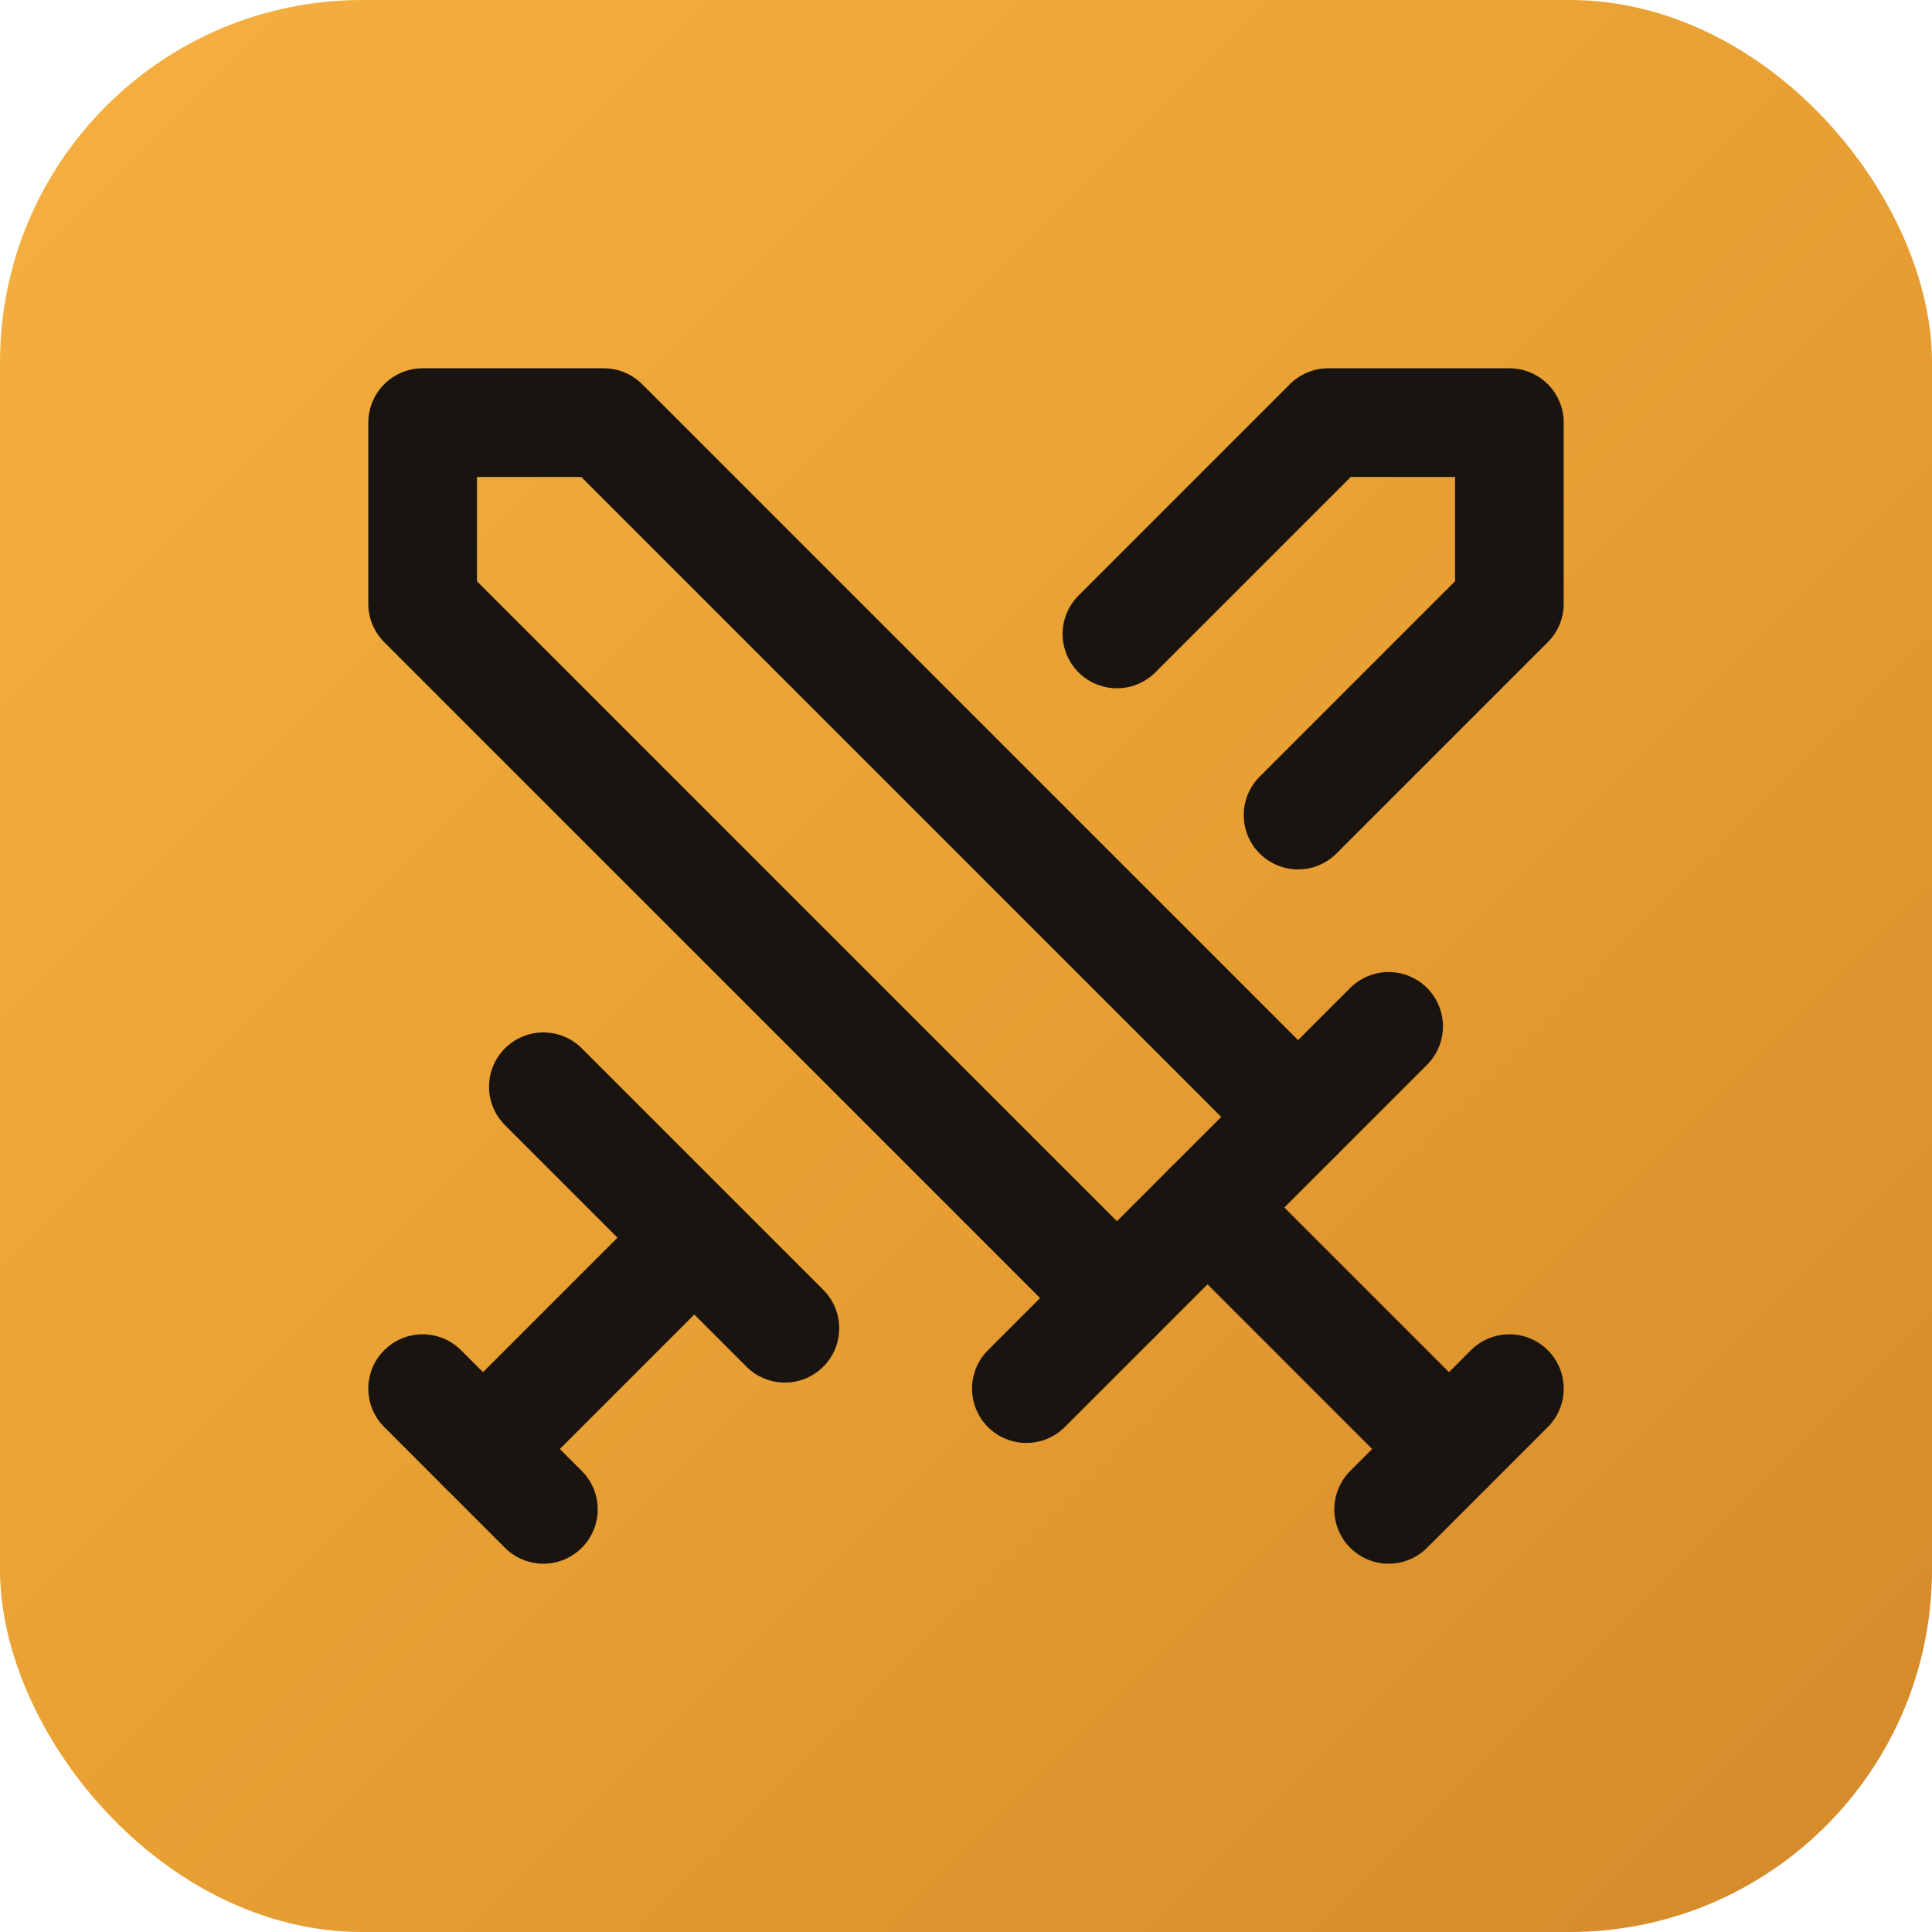
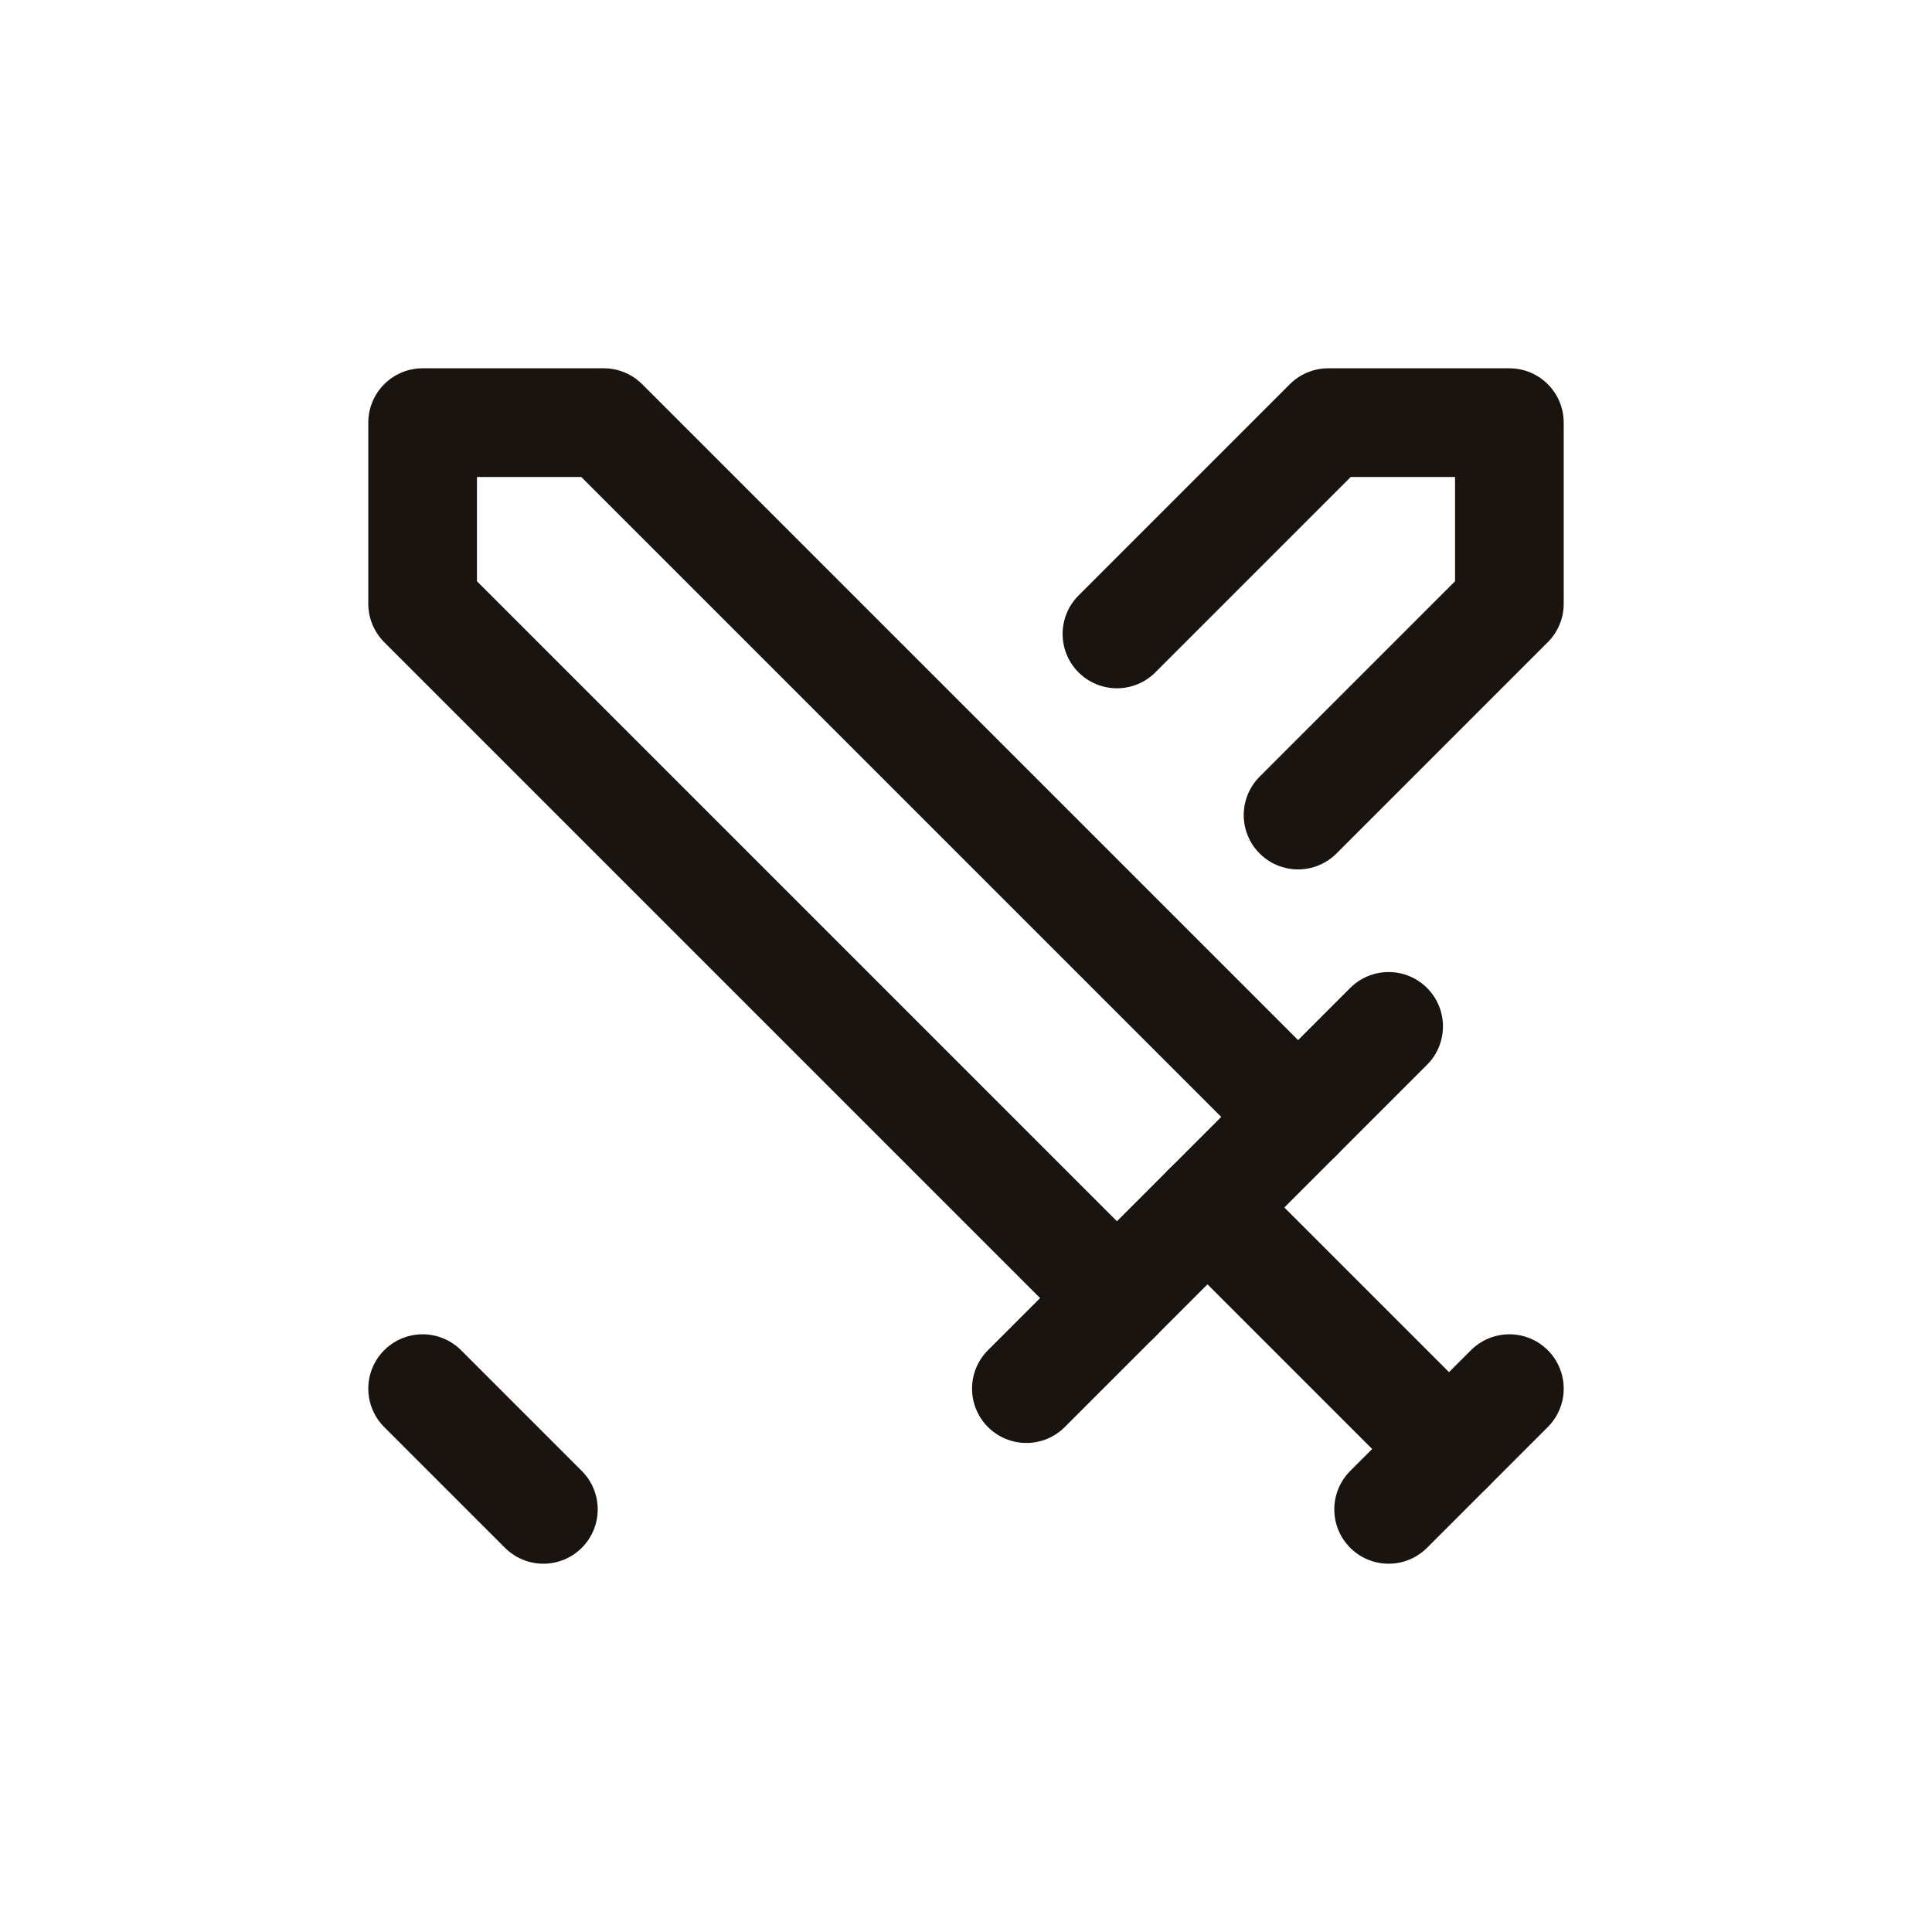
<svg xmlns="http://www.w3.org/2000/svg" width="512" height="512" viewBox="0 0 512 512">
  <defs>
    <linearGradient id="goldGradient" x1="0%" y1="0%" x2="100%" y2="100%">
      <stop offset="0%" stop-color="#F5B041" />
      <stop offset="50%" stop-color="#E9A033" />
      <stop offset="100%" stop-color="#D4892A" />
    </linearGradient>
  </defs>
-   <rect width="512" height="512" rx="96" ry="96" fill="url(#goldGradient)" />
  <g transform="translate(64, 64) scale(16)" stroke="#1a1410" stroke-width="1.8" stroke-linecap="round" stroke-linejoin="round" fill="none">
    <polyline points="14.5 17.5 3 6 3 3 6 3 17.5 14.5" />
    <line x1="13" x2="19" y1="19" y2="13" />
    <line x1="16" x2="20" y1="16" y2="20" />
    <line x1="19" x2="21" y1="21" y2="19" />
    <polyline points="14.5 6.5 18 3 21 3 21 6 17.5 9.5" />
-     <line x1="5" x2="9" y1="14" y2="18" />
-     <line x1="7" x2="4" y1="17" y2="20" />
    <line x1="3" x2="5" y1="19" y2="21" />
  </g>
</svg>